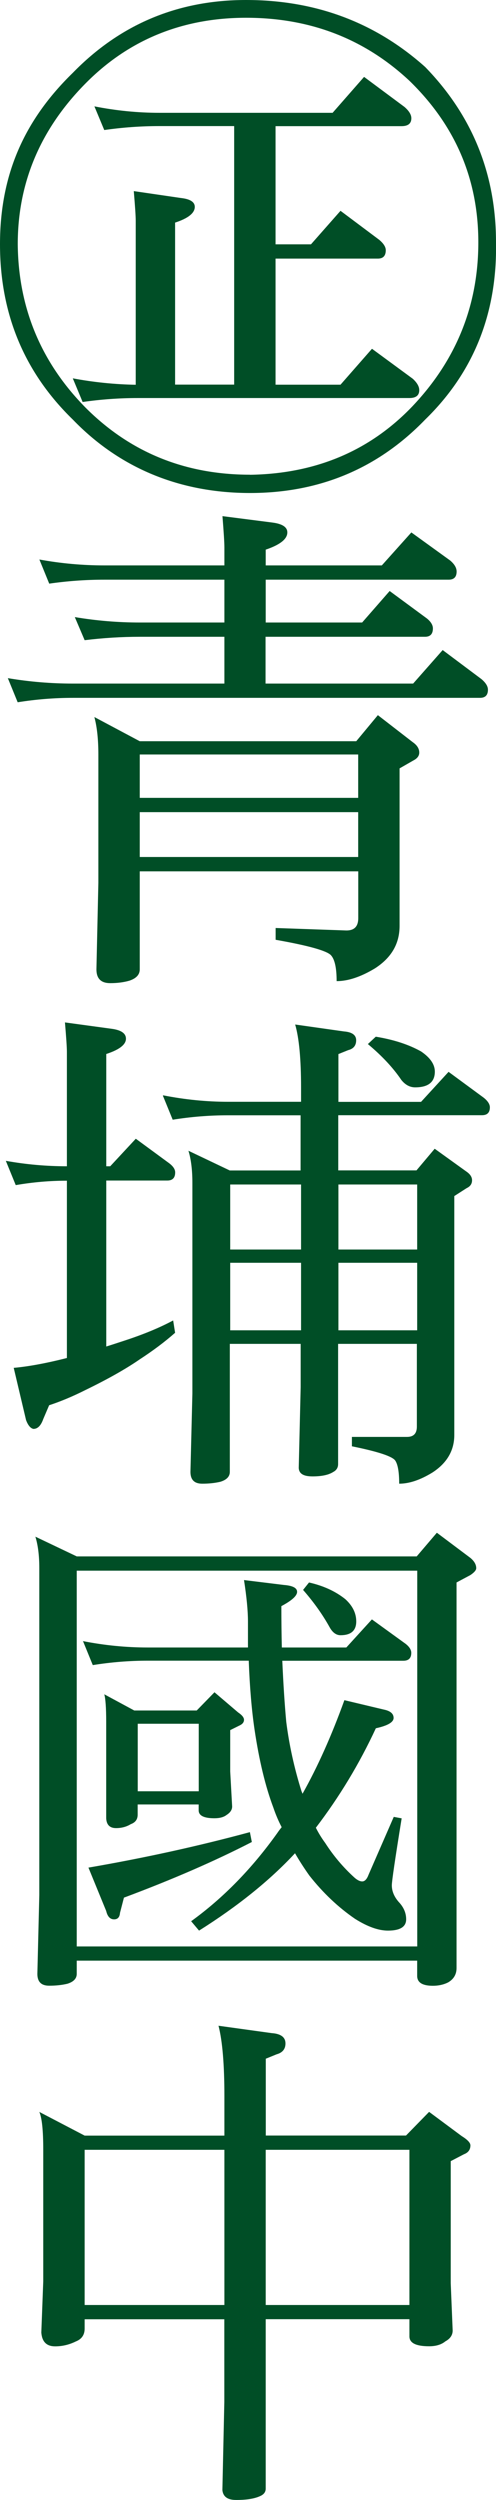
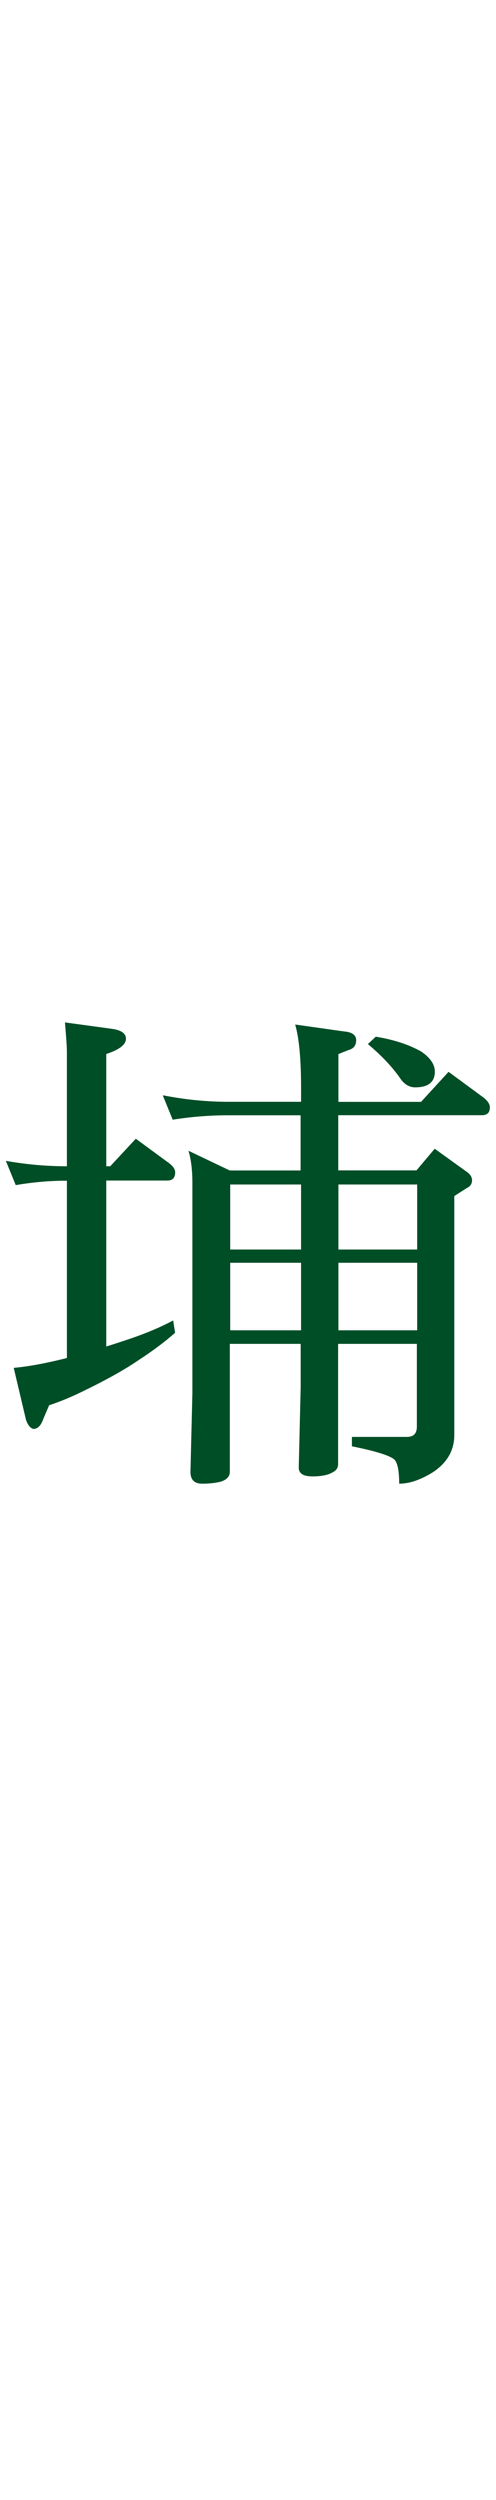
<svg xmlns="http://www.w3.org/2000/svg" id="_圖層_2" data-name="圖層 2" viewBox="0 0 63.99 322.21">
  <defs>
    <style>
      .cls-1 {
        fill: #004e26;
      }
    </style>
  </defs>
  <g id="_圖層_1-2" data-name="圖層 1">
    <g>
-       <path class="cls-1" d="M31.74,0c8.97,0,16.67,2.88,23.11,8.63,6.09,6.26,9.14,13.8,9.14,22.6,.17,9.14-2.88,16.76-9.14,22.85-6.09,6.3-13.63,9.46-22.6,9.46s-16.76-3.15-22.85-9.46C3.13,47.99,0,40.46,0,31.48S3.13,15.49,9.39,9.39C15.49,3.13,22.94,0,31.74,0Zm.51,61.19c8.46-.13,15.45-3.07,20.95-8.82,5.67-5.97,8.51-13.01,8.51-21.14s-2.96-15.06-8.89-20.82c-5.8-5.42-12.82-8.12-21.07-8.12s-15.23,2.86-20.82,8.57C5.16,16.74,2.29,23.61,2.29,31.48c.08,8.21,3,15.23,8.76,21.07,5.75,5.75,12.82,8.63,21.2,8.63ZM12.19,13.71c2.79,.55,5.59,.83,8.38,.83h22.34l4.06-4.63,5.21,3.87c.59,.51,.89,1,.89,1.46,0,.68-.42,1.02-1.27,1.02h-16.25v15.23h4.57l3.81-4.32,5.01,3.75c.55,.47,.83,.91,.83,1.33,0,.72-.34,1.08-1.02,1.08h-13.2v16.25h8.38l4.06-4.63,5.27,3.87c.55,.51,.83,1,.83,1.46,0,.68-.42,1.02-1.27,1.02H17.77c-2.37,0-4.74,.17-7.11,.51l-1.27-3.05c2.71,.51,5.42,.78,8.12,.83V28.44c0-.63-.09-1.9-.25-3.81l6.09,.89c1.18,.13,1.78,.51,1.78,1.14,0,.8-.85,1.48-2.54,2.03v20.88h7.62V16.25h-9.65c-2.37,0-4.74,.17-7.11,.51l-1.27-3.05Z" />
-       <path class="cls-1" d="M5.08,72.11c2.79,.51,5.59,.76,8.38,.76h15.49v-2.29c0-.68-.09-2.03-.25-4.06l6.47,.83c1.27,.17,1.9,.59,1.9,1.27,0,.85-.93,1.59-2.79,2.22v2.03h14.98l3.81-4.25,5.01,3.62c.55,.47,.83,.94,.83,1.42,0,.7-.34,1.05-1.02,1.05h-23.61v5.52h12.44l3.55-4.06,4.82,3.55c.51,.42,.76,.85,.76,1.27,0,.72-.34,1.08-1.02,1.08h-20.57v6.03h19.04l3.81-4.32,5.01,3.75c.55,.47,.83,.92,.83,1.36,0,.7-.34,1.05-1.02,1.05H9.39c-2.37,0-4.74,.19-7.11,.57l-1.27-3.11c2.79,.47,5.59,.7,8.38,.7H28.95v-6.03h-10.92c-2.37,0-4.74,.15-7.11,.44l-1.27-2.98c2.79,.47,5.59,.7,8.38,.7h10.92v-5.52H13.46c-2.37,0-4.74,.17-7.11,.51l-1.27-3.11Zm7.11,20.31l5.84,3.11h27.93l2.79-3.36,4.51,3.49c.55,.38,.83,.83,.83,1.33,0,.42-.25,.76-.76,1.02l-1.78,1.02v20.31c0,2.29-1.06,4.1-3.17,5.46-1.82,1.1-3.47,1.65-4.95,1.65,0-1.65-.23-2.75-.7-3.3-.47-.59-2.86-1.27-7.17-2.03v-1.52l9.14,.32c1.02,0,1.52-.53,1.52-1.59v-6.03H18.03v12.63c0,.68-.44,1.16-1.33,1.46-.72,.21-1.55,.32-2.48,.32-1.19,0-1.78-.59-1.78-1.78l.25-11.17v-16.5c0-1.95-.17-3.55-.51-4.82Zm5.84,10.41h28.18v-5.59H18.03v5.59Zm0,7.62h28.18v-5.78H18.03v5.78Z" />
      <path class="cls-1" d="M.76,149.61c2.62,.47,5.25,.7,7.87,.7v-14.73c0-.63-.09-1.9-.25-3.81l6.09,.83c1.18,.17,1.78,.59,1.78,1.27,0,.76-.85,1.42-2.54,1.97v14.47h.51l3.3-3.55,4.32,3.17c.51,.39,.76,.78,.76,1.17,0,.7-.34,1.05-1.02,1.05h-7.87v21.39c.8-.25,1.59-.51,2.35-.76,2.45-.8,4.55-1.67,6.28-2.6l.25,1.59c-1.35,1.19-2.88,2.33-4.57,3.43-1.78,1.23-4.1,2.54-6.98,3.94-1.69,.85-3.26,1.5-4.7,1.97l-.76,1.78c-.3,.85-.72,1.27-1.27,1.27-.38-.08-.7-.47-.95-1.14l-1.59-6.73c1.9-.17,4.19-.59,6.86-1.27v-22.85c-2.2,0-4.4,.19-6.6,.57l-1.27-3.11Zm20.31-8.44c2.79,.55,5.59,.83,8.38,.83h9.39v-1.84c0-3.64-.25-6.35-.76-8.12l6.28,.89c1.06,.08,1.59,.47,1.59,1.14s-.34,1.1-1.02,1.27l-1.27,.51v6.16h10.66l3.55-3.87,4.57,3.36c.51,.42,.76,.83,.76,1.21,0,.68-.34,1.02-1.02,1.02h-18.54v7.11h10.09l2.35-2.79,4.06,2.92c.51,.34,.76,.72,.76,1.14,0,.47-.23,.8-.7,1.02l-1.59,1.02v30.79c0,1.99-.93,3.6-2.79,4.82-1.57,.97-3.01,1.46-4.32,1.46,0-1.48-.17-2.48-.51-2.98-.38-.55-2.24-1.16-5.59-1.84v-1.21h7.11c.85,0,1.27-.44,1.27-1.33v-10.66h-10.16v15.49c0,.46-.21,.8-.63,1.02-.59,.38-1.48,.57-2.67,.57s-1.74-.36-1.78-1.08l.25-10.41v-5.59h-9.14v16.5c0,.59-.4,1.02-1.21,1.27-.72,.17-1.5,.25-2.35,.25-1.02,0-1.52-.51-1.52-1.52l.25-10.09v-27.17c0-1.65-.17-3.03-.51-4.13l5.33,2.54h9.14v-7.11h-9.39c-2.37,0-4.74,.19-7.11,.57l-1.27-3.11Zm8.63,19.87h9.14v-8.38h-9.14v8.38Zm0,10.41h9.14v-8.7h-9.14v8.7Zm13.96-18.79v8.38h10.16v-8.38h-10.16Zm0,10.09v8.7h10.16v-8.7h-10.16Zm4.82-29.14c2.33,.38,4.27,1.02,5.84,1.9,1.18,.8,1.78,1.67,1.78,2.6,0,1.35-.85,2.03-2.54,2.03-.68,0-1.27-.32-1.78-.95-1.06-1.57-2.5-3.11-4.32-4.63l1.02-.95Z" />
-       <path class="cls-1" d="M4.57,198.05l5.33,2.54H53.76l2.6-3.05,4.32,3.24c.51,.42,.76,.87,.76,1.33,0,.25-.25,.55-.76,.89l-1.78,.95v49.7c0,.8-.36,1.42-1.08,1.84-.59,.3-1.25,.44-1.97,.44-1.35,0-2.03-.42-2.03-1.27v-1.97H9.9v1.71c0,.59-.4,1.02-1.21,1.27-.72,.17-1.5,.25-2.35,.25-1.02,0-1.52-.51-1.52-1.52l.25-10.16v-42.15c0-1.61-.17-2.96-.51-4.06Zm5.33,52.81H53.83v-48.43H9.9v48.43Zm.76-39.36c2.79,.55,5.59,.83,8.38,.83h12.95v-3.36c0-1.35-.17-3.13-.51-5.33l5.14,.63c1.14,.09,1.71,.38,1.71,.89s-.68,1.12-2.03,1.84c0,1.86,.02,3.64,.06,5.33h8.32l3.3-3.62,4.38,3.17c.47,.38,.7,.76,.7,1.14,0,.68-.34,1.02-1.02,1.02h-15.62c.13,2.96,.3,5.59,.51,7.87,.38,3,1.04,5.99,1.97,8.95,.04,.09,.08,.19,.13,.32,1.95-3.47,3.75-7.49,5.4-12.06l5.08,1.21c.85,.17,1.27,.53,1.27,1.08s-.76,1-2.29,1.33c-2.12,4.57-4.7,8.84-7.74,12.82,.34,.68,.74,1.33,1.21,1.97,1.06,1.65,2.31,3.13,3.75,4.44,.38,.34,.72,.51,1.02,.51,.34,0,.61-.3,.83-.89l3.24-7.43,1.02,.19c-.85,5.25-1.27,8.12-1.27,8.63,0,.8,.34,1.57,1.02,2.29,.55,.63,.83,1.33,.83,2.09,0,.97-.78,1.46-2.35,1.46-1.23,0-2.65-.51-4.25-1.52-2.16-1.48-4.13-3.34-5.9-5.59-.63-.89-1.25-1.84-1.84-2.86-3.26,3.51-7.39,6.83-12.38,9.97l-1.02-1.21c4.15-3,7.85-6.79,11.11-11.36,.17-.25,.36-.51,.57-.76-.42-.8-.78-1.65-1.08-2.54-1.02-2.71-1.82-6.03-2.41-9.97-.38-2.54-.63-5.52-.76-8.95h-13.01c-2.37,0-4.74,.19-7.11,.57l-1.27-3.11Zm21.58,24.63l.25,1.27c-4.78,2.46-10.28,4.85-16.5,7.17l-.51,1.97c-.04,.55-.3,.83-.76,.83-.51,0-.85-.36-1.02-1.08l-2.29-5.59c7.15-1.23,14.09-2.75,20.82-4.57Zm-18.79-17.77l3.87,2.09h8.06l2.29-2.35,3.05,2.6c.51,.34,.76,.66,.76,.95s-.17,.53-.51,.7l-1.27,.63v5.33l.25,4.51c0,.42-.23,.78-.7,1.08-.38,.3-.91,.44-1.59,.44-1.35,0-2.03-.34-2.03-1.02v-.76h-7.87v1.33c0,.59-.3,1-.89,1.21-.55,.34-1.19,.51-1.9,.51-.8,0-1.23-.42-1.27-1.27v-12.44c0-1.82-.09-3-.25-3.55Zm4.32,12.5h7.87v-8.7h-7.87v8.7Zm22.09-26.91c1.86,.42,3.43,1.14,4.7,2.16,.93,.85,1.4,1.8,1.4,2.86,0,1.19-.68,1.78-2.03,1.78-.55,0-1.02-.34-1.4-1.02-.89-1.61-2.03-3.22-3.43-4.82l.76-.95Z" />
-       <path class="cls-1" d="M5.08,272.19l5.84,3.05H28.95v-5.08c0-4.06-.25-7.09-.76-9.08l6.86,.95c1.18,.08,1.78,.53,1.78,1.33,0,.72-.38,1.19-1.14,1.4l-1.4,.57v9.9h18.09l2.98-3.05,4.19,3.11c.76,.47,1.14,.87,1.14,1.21,0,.55-.28,.93-.83,1.14l-1.71,.89v15.74l.25,6.09c0,.59-.32,1.06-.95,1.4-.51,.42-1.21,.63-2.09,.63-1.69,0-2.54-.42-2.54-1.27v-2.22h-18.54v21.84c0,.42-.23,.74-.7,.95-.72,.34-1.76,.51-3.11,.51-1.1,0-1.69-.42-1.78-1.27l.25-11.36v-10.66H10.92v1.21c0,.8-.38,1.35-1.14,1.65-.85,.42-1.74,.63-2.67,.63-1.1,0-1.69-.59-1.78-1.78l.25-6.6v-16.95c0-2.5-.17-4.13-.51-4.89Zm5.84,24.88H28.95v-20H10.92v20Zm23.36-20v20h18.54v-20h-18.54Z" />
    </g>
  </g>
</svg>